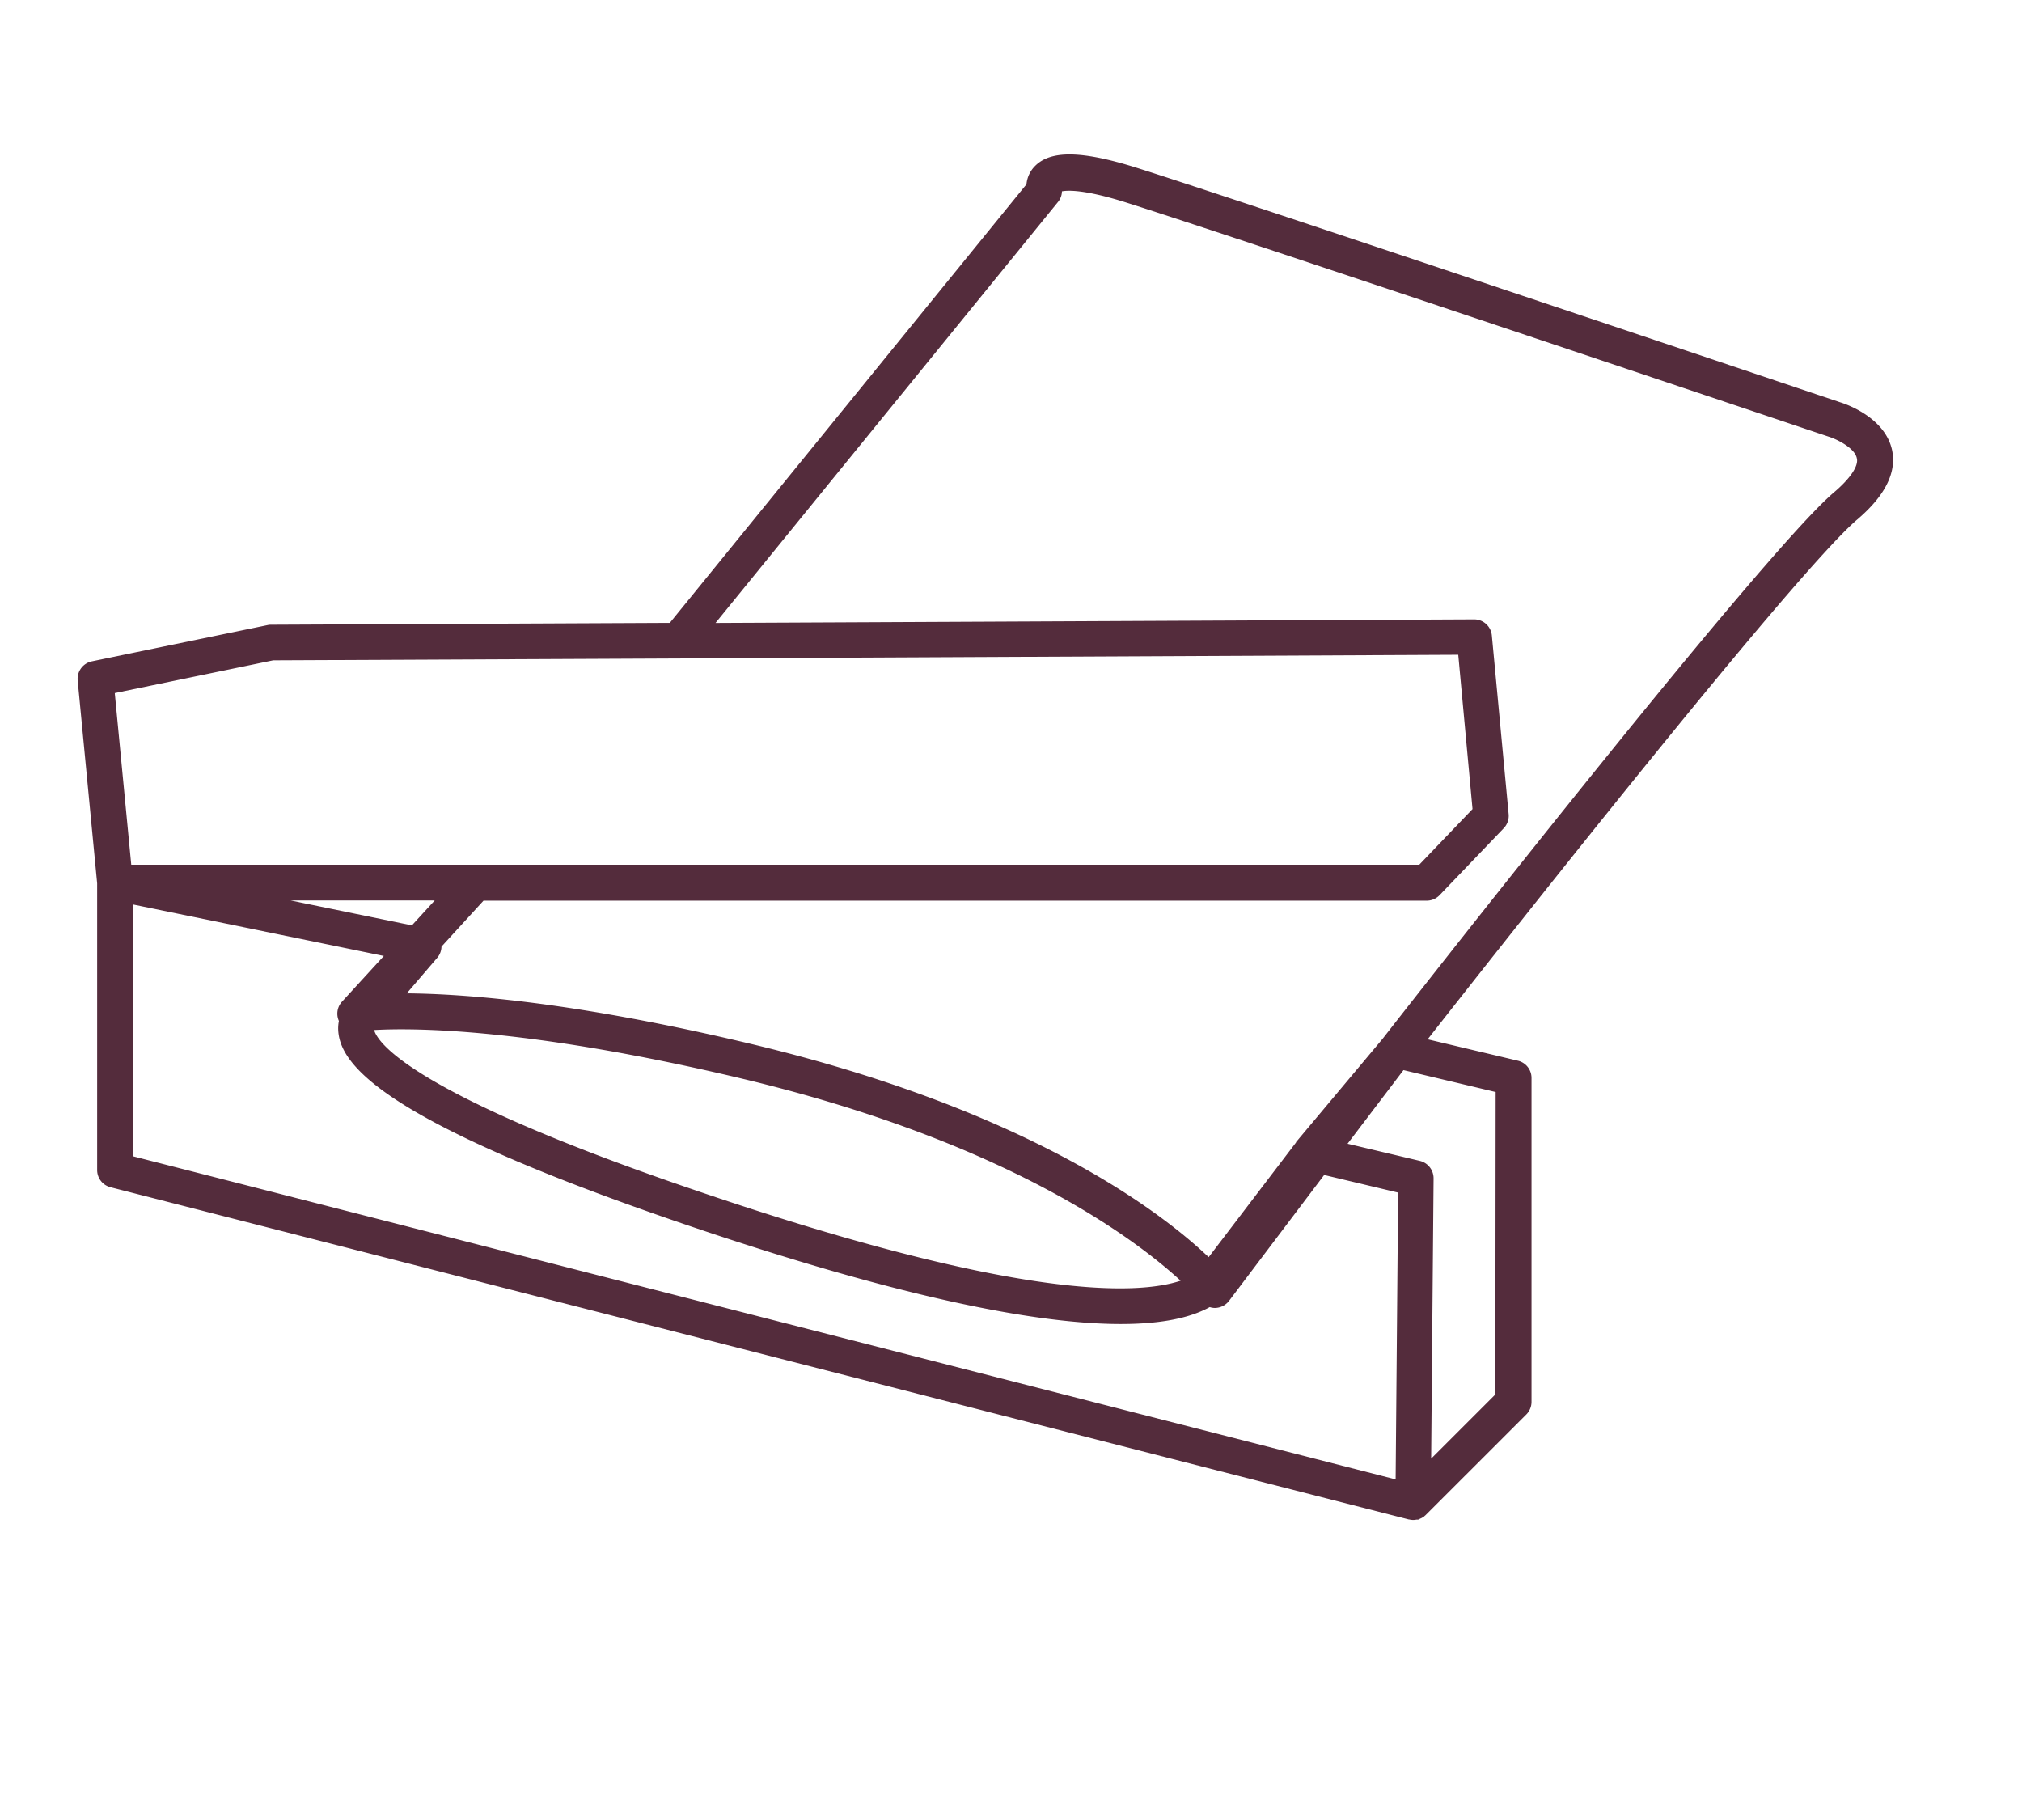
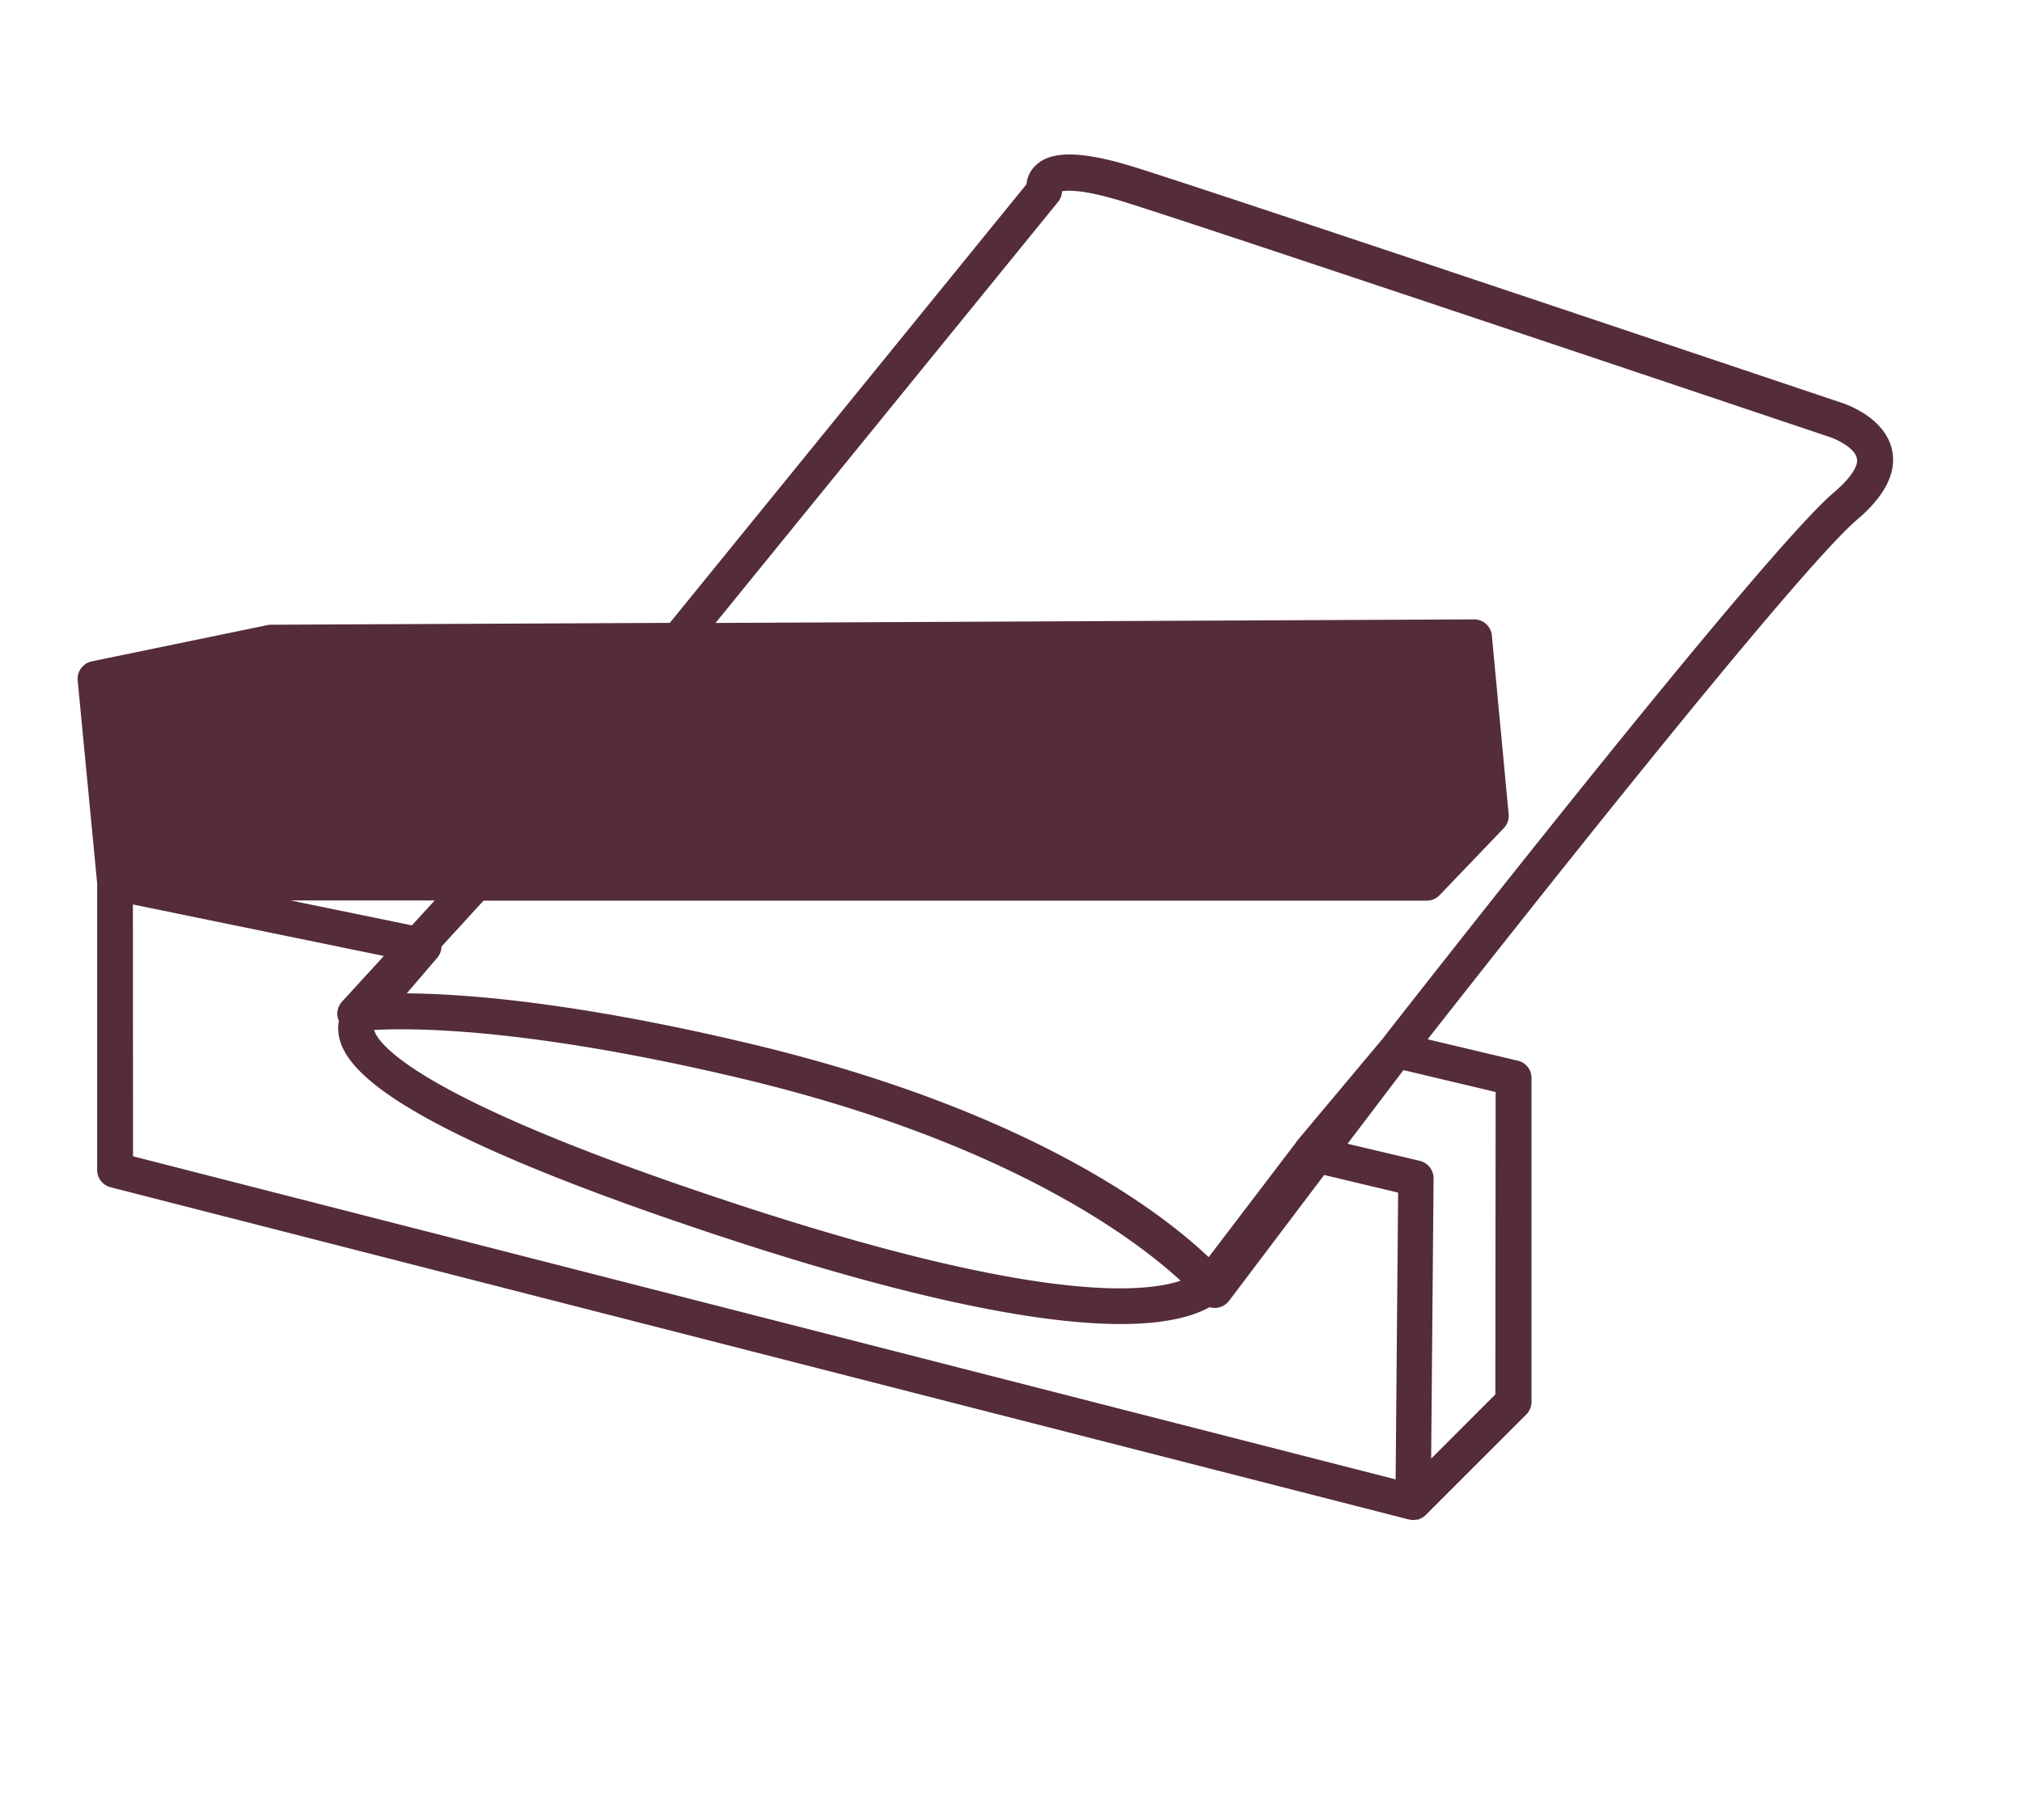
<svg xmlns="http://www.w3.org/2000/svg" id="Calque_1" data-name="Calque 1" viewBox="0 0 283.46 255.12">
  <defs>
    <style>.cls-1{fill:#542c3c;}</style>
  </defs>
-   <path class="cls-1" d="M265.25,63.11c-1-4.7-6.71-6.55-7.28-6.72-.85-.28-85.09-28.62-98.65-32.88-7.6-2.39-12-2.47-14.2-.26a4.15,4.15,0,0,0-1.22,2.58l-50,61.48L38,87.57a2,2,0,0,0-.49.05L12.89,92.7a2.51,2.51,0,0,0-2,2.69l2.73,28.44V164a2.49,2.49,0,0,0,1.88,2.42l182,46.57h.05a2.78,2.78,0,0,0,.57.07h0a2.3,2.3,0,0,0,.45-.05l.13,0c.1,0,.2,0,.3-.09l.15-.07a2.1,2.1,0,0,0,.26-.13l.15-.1.08-.05.1-.1a.81.81,0,0,0,.14-.12l14.09-14.08a2.51,2.51,0,0,0,.73-1.77V151.11a2.48,2.48,0,0,0-1.92-2.43l-12.64-3c10.43-13.3,51.6-65.56,60.24-72.87C264.26,69.5,265.9,66.24,265.25,63.11ZM38.3,92.56,95,92.3h.06l109.37-.52,2,21.63-7.47,7.8H18.4L16.09,97.15ZM104,151.19c37.09,8.84,55.11,22.44,61.51,28.33-6,2-22.7,2.83-68.34-12.78C56.86,153,52.84,145.87,52.45,144.38,58,144.06,74.15,144.09,104,151.19ZM57.74,129.71l-17-3.49h20.2Zm-39.11-2.93L53.81,134l-5.87,6.41a2.49,2.49,0,0,0-.43,2.7,5.45,5.45,0,0,0-.1,1.16c.14,4.66,5.28,12.55,48.13,27.19,38.57,13.19,64.12,17.24,74.05,11.76a2.46,2.46,0,0,0,.71.12h0a2.54,2.54,0,0,0,2-1l13.33-17.64L196,167.17l-.35,40.2-177-45.29Zm191,68.68-9,9,.34-39.28a2.51,2.51,0,0,0-1.93-2.46l-10.13-2.4L196.75,150l12.92,3.07ZM257.12,69c-10.18,8.62-60.54,73.07-63.32,76.64l-12.11,14.45,0,.05s0,0,0,0l-12.25,16.08c-6.57-6.25-25.11-20.59-64.23-29.91-24.48-5.83-39.91-7-48.19-7.07l4.29-5a2.48,2.48,0,0,0,.58-1.55l5.89-6.44H200a2.5,2.5,0,0,0,1.81-.77l9-9.39a2.51,2.51,0,0,0,.68-2l-2.35-25a2.49,2.49,0,0,0-2.48-2.27h0l-106.35.5,48-59a2.4,2.4,0,0,0,.56-1.5c.81-.16,3.16-.27,8.89,1.53,13.51,4.24,97.71,32.57,98.63,32.87,1.1.34,3.62,1.57,3.91,3C260.59,65.28,259.41,67.05,257.12,69Z" />
+   <path class="cls-1" d="M265.25,63.11c-1-4.7-6.71-6.55-7.28-6.72-.85-.28-85.09-28.62-98.65-32.88-7.6-2.39-12-2.47-14.2-.26a4.15,4.15,0,0,0-1.22,2.58l-50,61.48L38,87.57a2,2,0,0,0-.49.05L12.89,92.7a2.51,2.51,0,0,0-2,2.69l2.73,28.44V164a2.49,2.49,0,0,0,1.88,2.42l182,46.57h.05a2.78,2.78,0,0,0,.57.07h0a2.3,2.3,0,0,0,.45-.05l.13,0c.1,0,.2,0,.3-.09l.15-.07a2.1,2.1,0,0,0,.26-.13l.15-.1.08-.05.1-.1a.81.81,0,0,0,.14-.12l14.09-14.08a2.51,2.51,0,0,0,.73-1.77V151.11a2.48,2.48,0,0,0-1.92-2.43l-12.64-3c10.43-13.3,51.6-65.56,60.24-72.87C264.26,69.5,265.9,66.24,265.25,63.11ZM38.3,92.56,95,92.3h.06H18.4L16.09,97.15ZM104,151.19c37.09,8.84,55.11,22.44,61.51,28.33-6,2-22.7,2.83-68.34-12.78C56.86,153,52.84,145.87,52.45,144.38,58,144.06,74.15,144.09,104,151.19ZM57.74,129.71l-17-3.49h20.2Zm-39.11-2.93L53.81,134l-5.87,6.41a2.49,2.49,0,0,0-.43,2.7,5.45,5.45,0,0,0-.1,1.16c.14,4.66,5.28,12.55,48.13,27.19,38.57,13.19,64.12,17.24,74.05,11.76a2.46,2.46,0,0,0,.71.12h0a2.54,2.54,0,0,0,2-1l13.33-17.64L196,167.17l-.35,40.2-177-45.29Zm191,68.68-9,9,.34-39.28a2.51,2.51,0,0,0-1.93-2.46l-10.13-2.4L196.75,150l12.92,3.07ZM257.12,69c-10.18,8.62-60.54,73.07-63.32,76.64l-12.11,14.45,0,.05s0,0,0,0l-12.25,16.08c-6.57-6.25-25.11-20.59-64.23-29.91-24.48-5.83-39.91-7-48.19-7.07l4.29-5a2.48,2.48,0,0,0,.58-1.55l5.89-6.44H200a2.5,2.5,0,0,0,1.81-.77l9-9.39a2.51,2.51,0,0,0,.68-2l-2.35-25a2.49,2.49,0,0,0-2.48-2.27h0l-106.35.5,48-59a2.4,2.4,0,0,0,.56-1.5c.81-.16,3.16-.27,8.89,1.53,13.51,4.24,97.71,32.57,98.63,32.87,1.1.34,3.62,1.57,3.91,3C260.59,65.28,259.41,67.05,257.12,69Z" />
</svg>